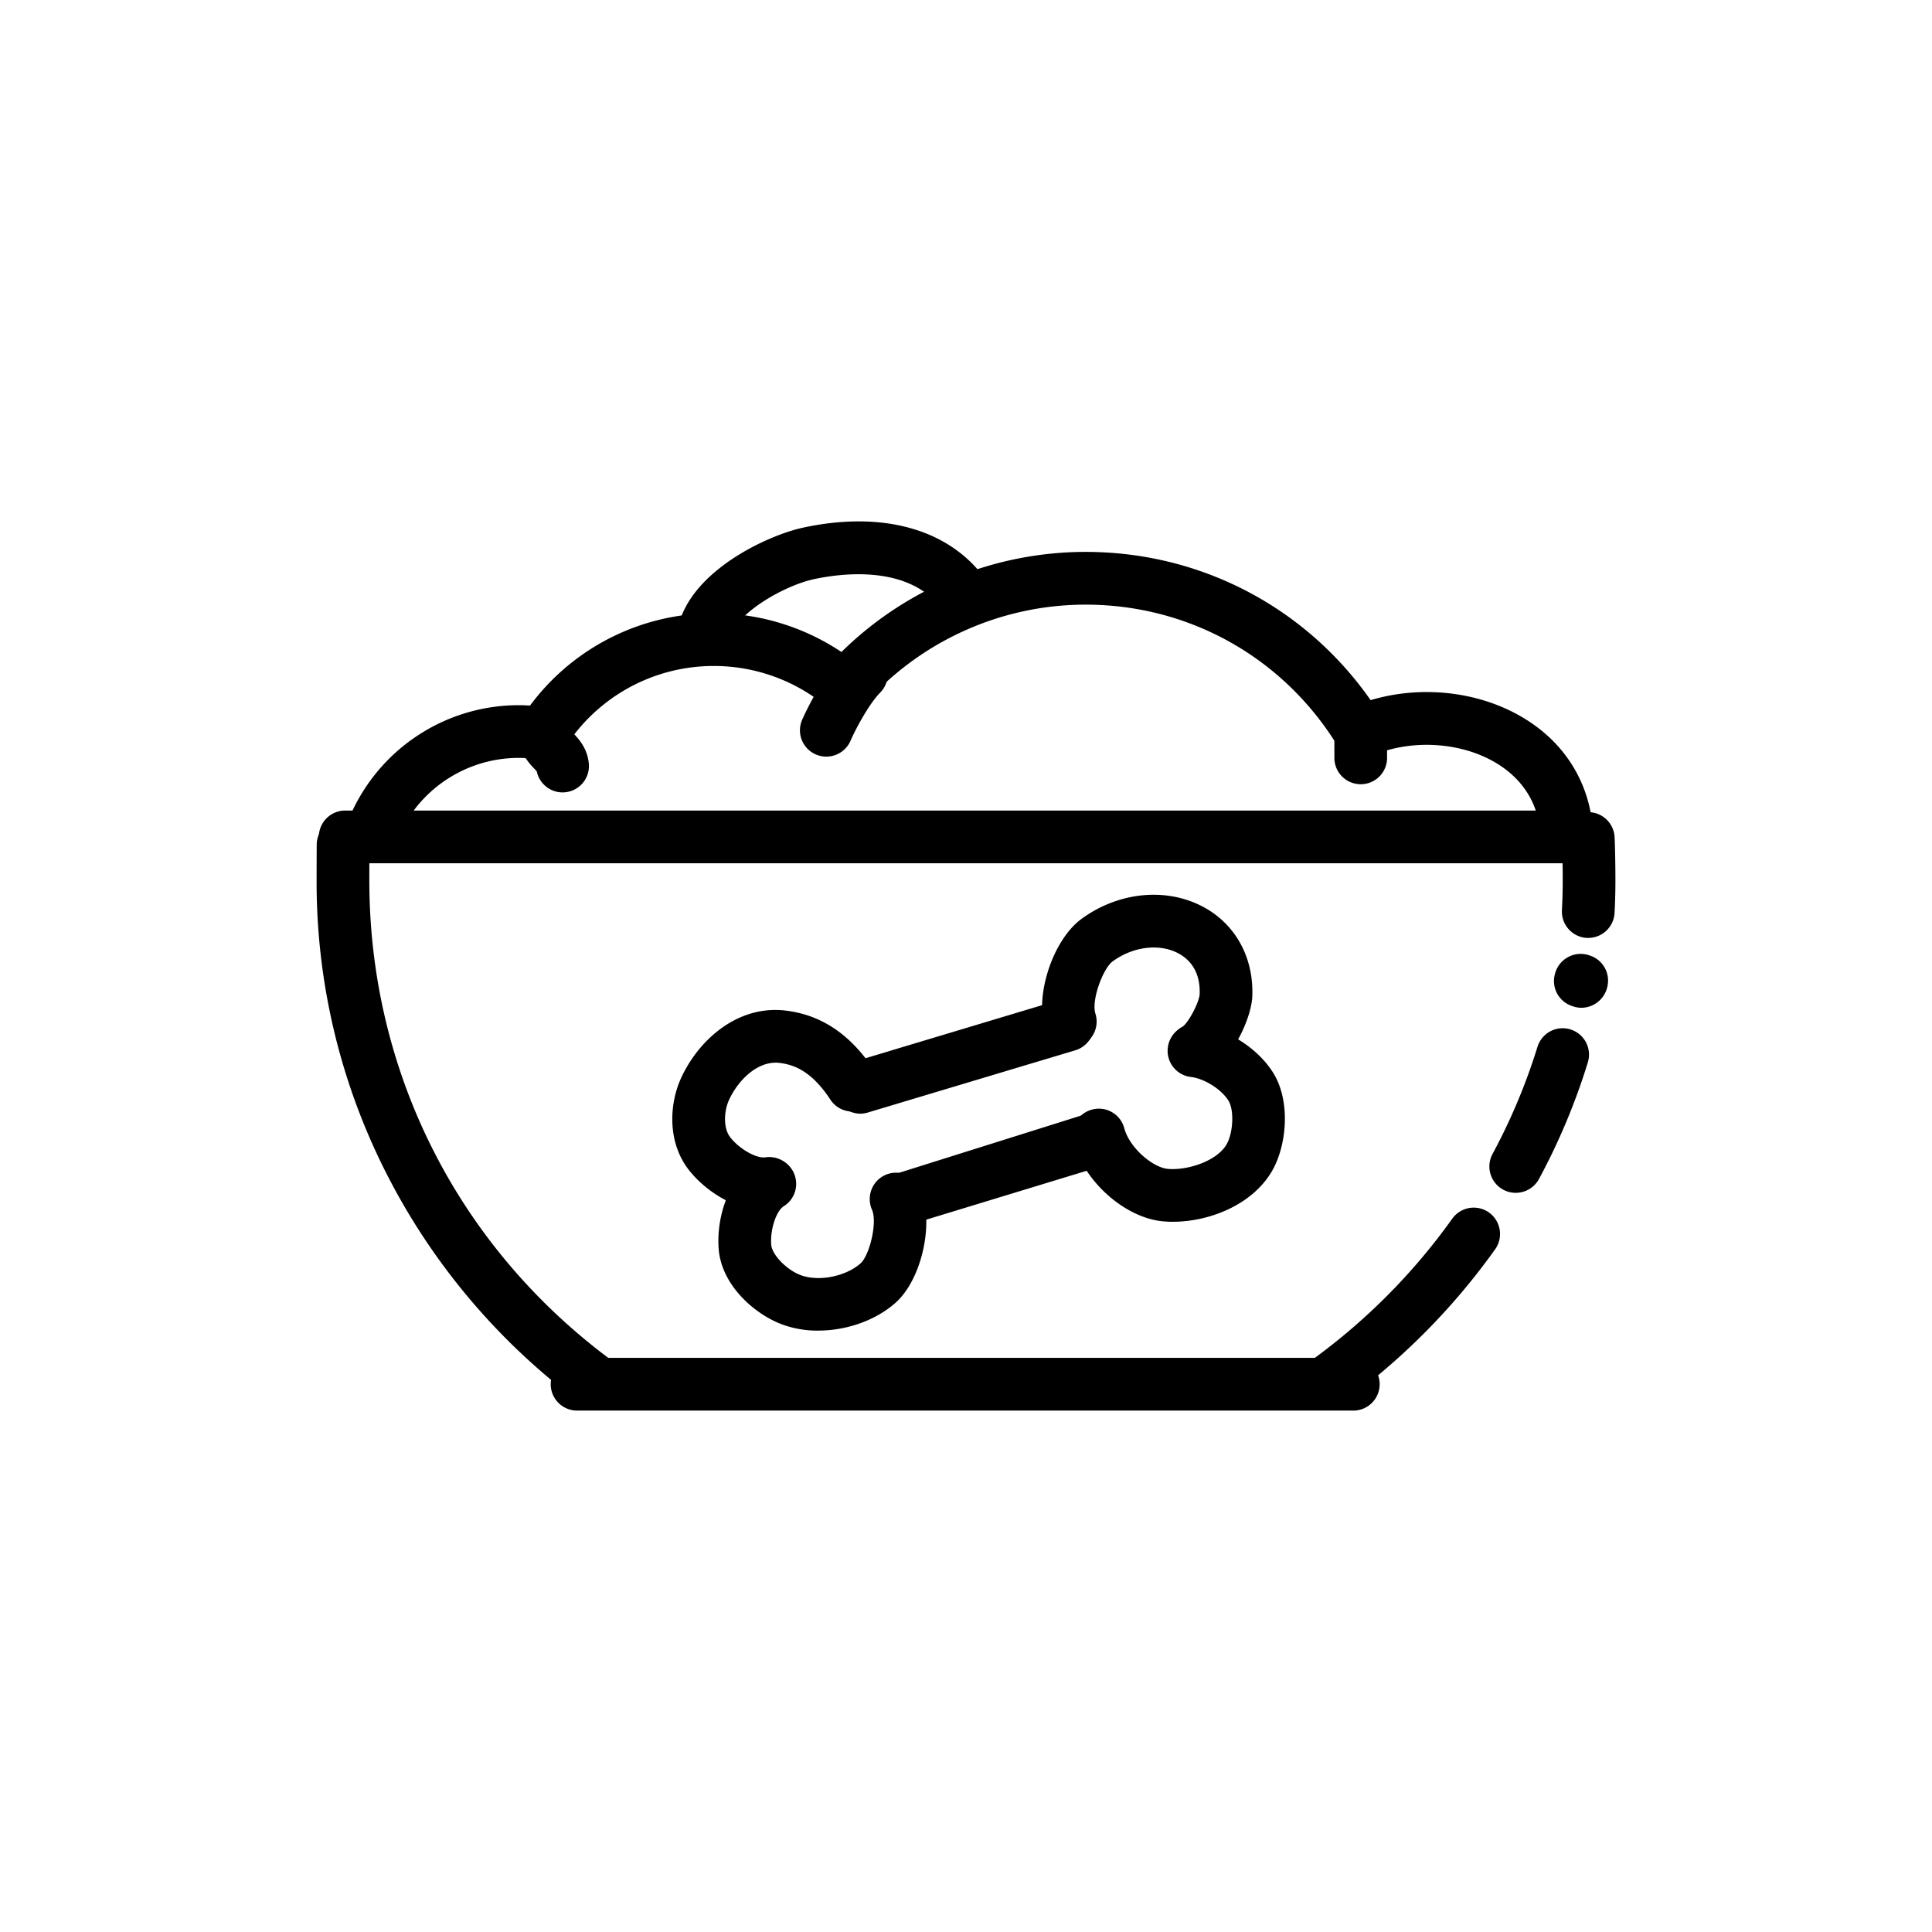
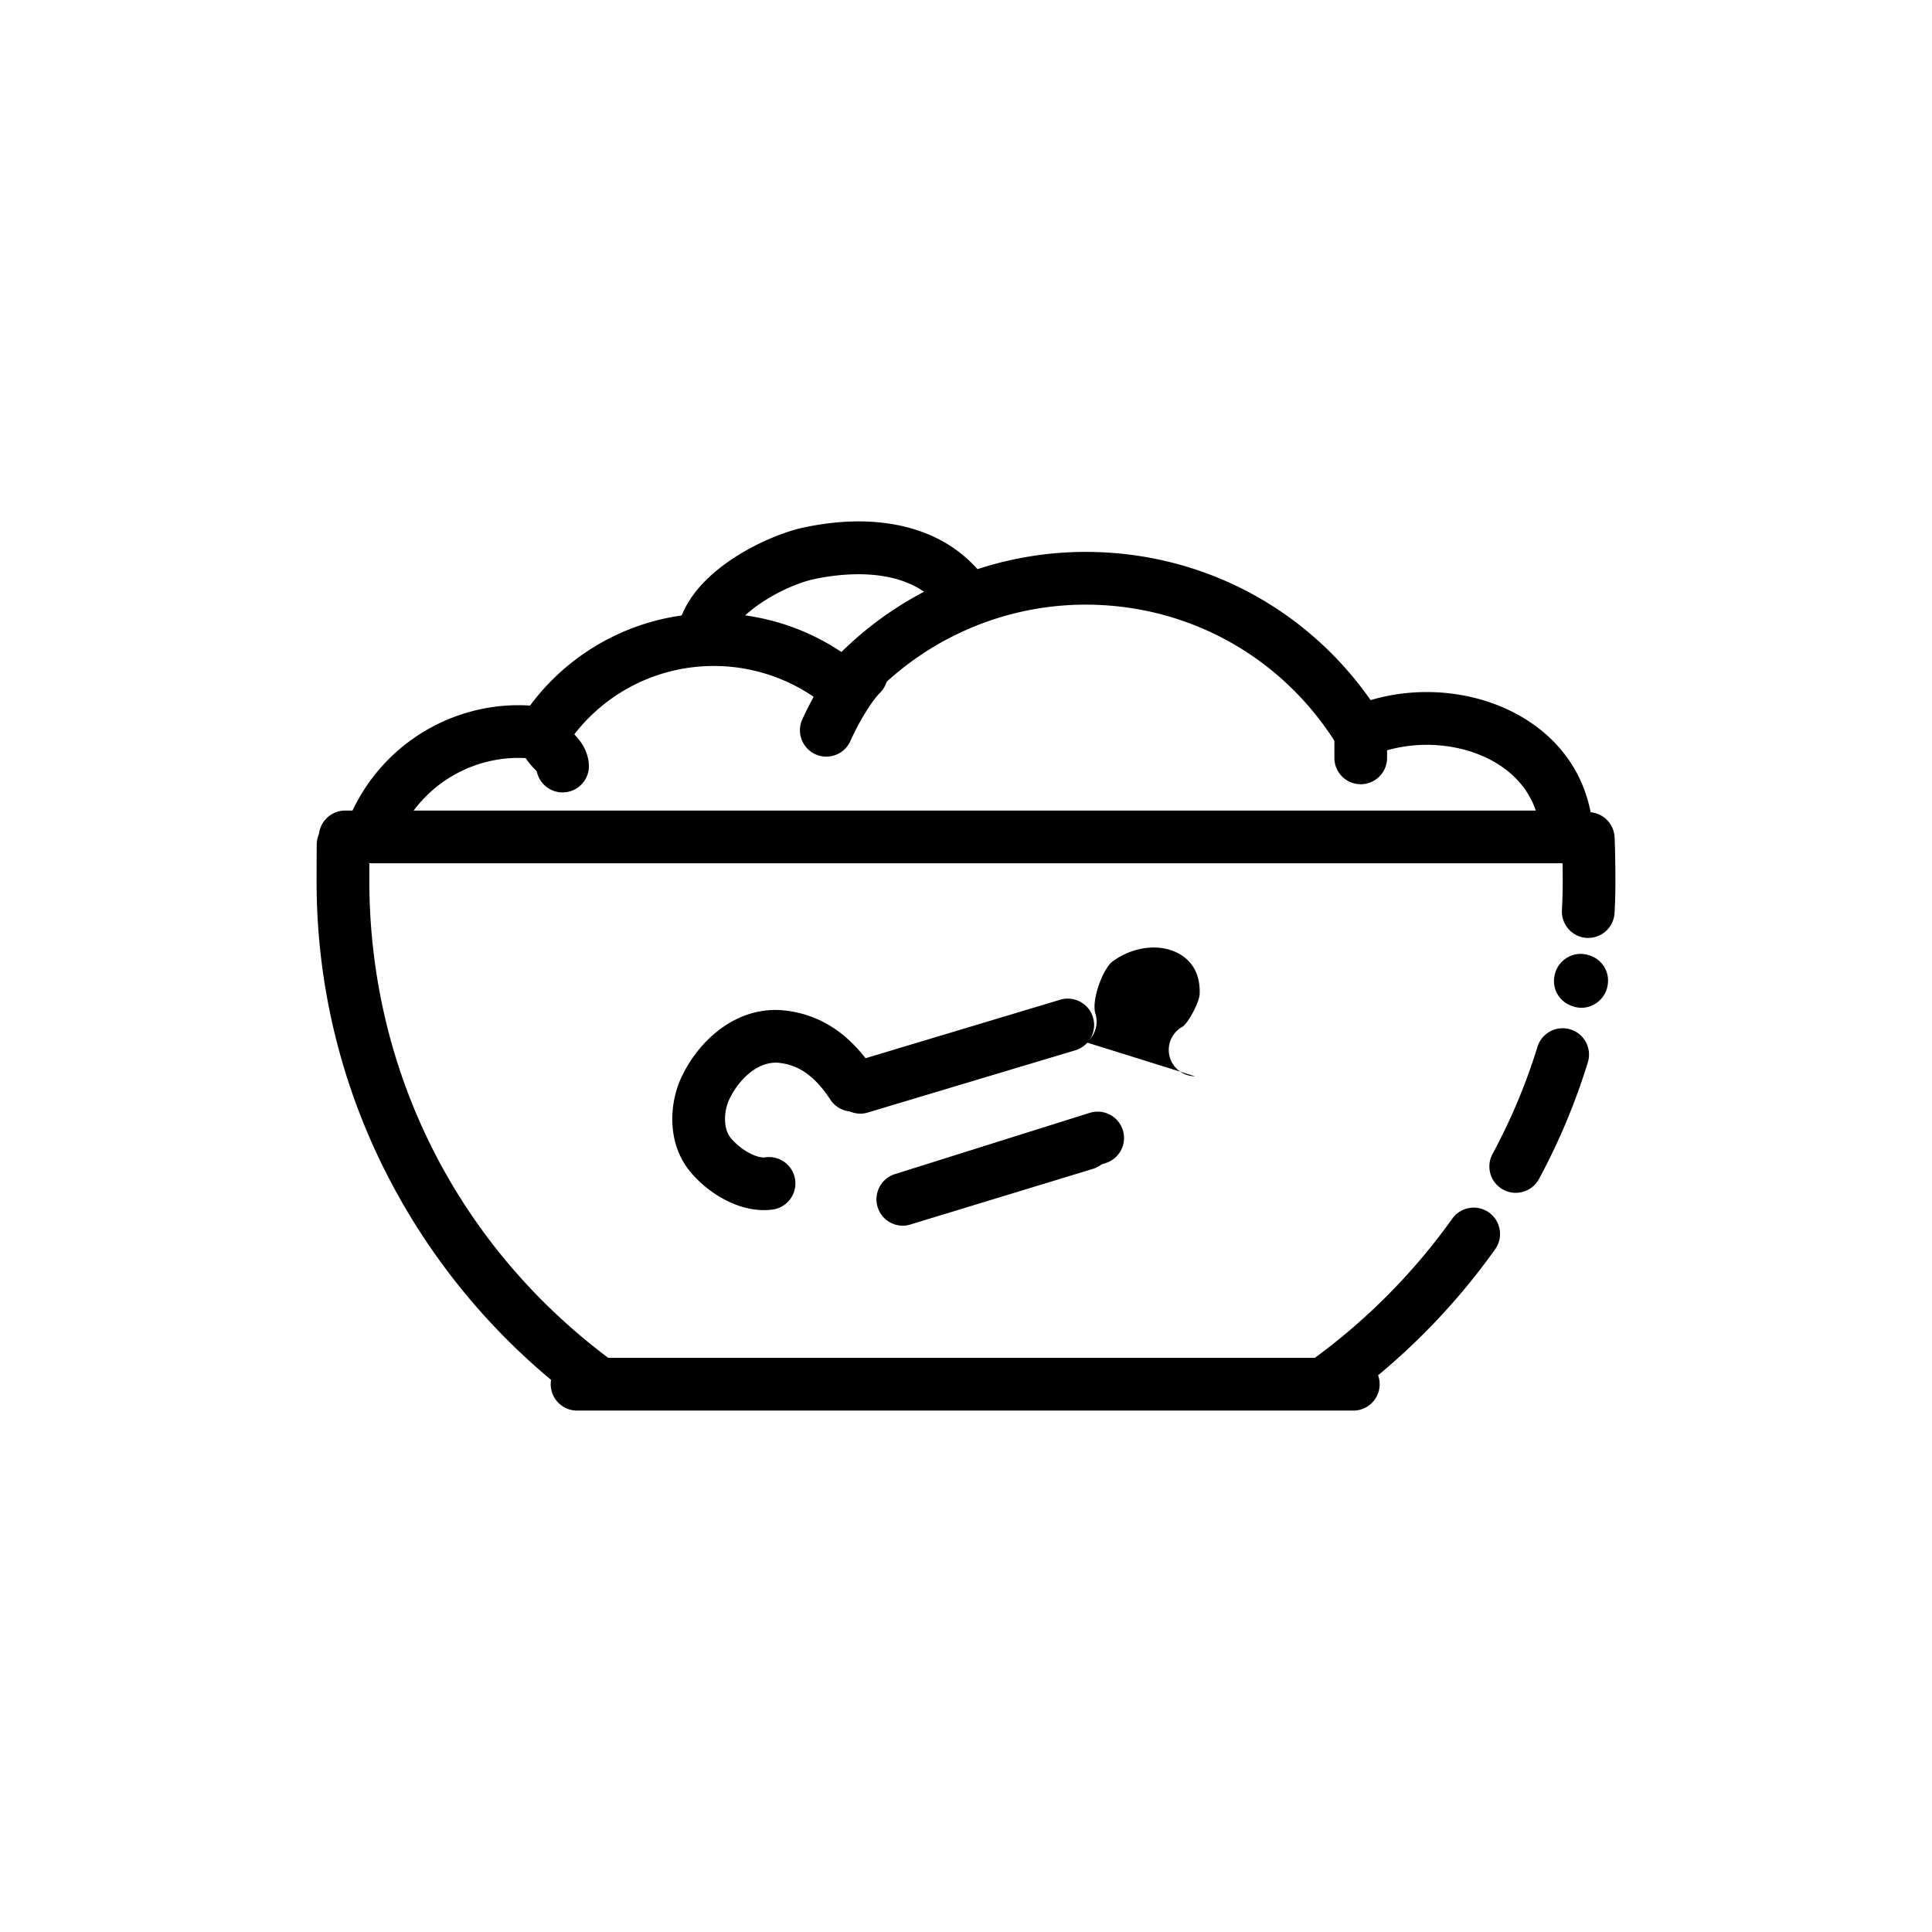
<svg xmlns="http://www.w3.org/2000/svg" width="80mm" height="80mm" viewBox="0 0 80 80">
  <g style="fill:#000">
    <path d="M130.39 143.624H79.525a1.092 1.092 0 0 1 0-2.184h50.863a1.093 1.093 0 0 1 0 2.184" style="fill:#000;fill-opacity:1;fill-rule:nonzero;stroke:none;stroke-width:.035" transform="translate(-65.231 -107.877)" />
    <path d="M89.785 166.085c-.227 0-.457-.07-.653-.215a27.134 27.134 0 0 1-7.851-9.306 26.597 26.597 0 0 1-2.94-12.235c0-.084.002-1.305.005-1.492a1.09 1.09 0 1 1 2.182.043c-.003.14-.004 1.213-.004 1.45 0 7.86 3.614 15.074 9.916 19.79a1.092 1.092 0 0 1-.655 1.965M120.095 166.24a1.092 1.092 0 0 1-.637-1.979 25.571 25.571 0 0 0 5.907-5.92 1.093 1.093 0 0 1 1.522-.257c.49.353.604 1.034.254 1.524a27.658 27.658 0 0 1-6.41 6.424 1.07 1.07 0 0 1-.636.208M127.994 157.27a1.092 1.092 0 0 1-.96-1.61 24.753 24.753 0 0 0 1.86-4.434 1.09 1.09 0 1 1 2.087.639 26.772 26.772 0 0 1-2.025 4.833 1.093 1.093 0 0 1-.962.571M130.718 149.607c-.13 0-.264-.025-.394-.074a1.088 1.088 0 0 1-.73-1.22c.102-.586.563-.89.976-.932.158-.018.33.004.495.063.502.163.824.67.738 1.21a1.109 1.109 0 0 1-1.085.953M130.997 146.714h-.06a1.094 1.094 0 0 1-1.03-1.15c.021-.409.033-.825.033-1.235 0-.426-.012-1.273-.032-1.679-.03-.6.434-1.111 1.035-1.143a1.093 1.093 0 0 1 1.145 1.037c.023.466.034 1.34.034 1.785 0 .448-.012.904-.036 1.352a1.092 1.092 0 0 1-1.089 1.033" style="fill:#000;fill-opacity:1;fill-rule:nonzero;stroke:none;stroke-width:.035" transform="translate(-65.231 -107.877)" />
    <path d="M121.324 166.286h-32.23a1.092 1.092 0 0 1 0-2.183h32.23a1.093 1.093 0 0 1 0 2.183M80.581 143.557a1.091 1.091 0 0 1-1.026-1.46 7.618 7.618 0 0 1 7.147-5.02c.158 0 .317.006.476.017a9.458 9.458 0 0 1 7.615-3.824c1.885 0 3.725.564 5.28 1.605a14.422 14.422 0 0 1 10.11-4.145c4.752 0 9.101 2.279 11.803 6.138 2.13-.635 4.549-.36 6.388.773 1.716 1.055 2.719 2.734 2.825 4.723a1.09 1.09 0 0 1-2.179.117c-.086-1.605-1.02-2.508-1.79-2.981-1.482-.914-3.59-1.037-5.243-.31a1.092 1.092 0 0 1-1.37-.43c-2.246-3.66-6.147-5.846-10.434-5.846-3.502 0-6.844 1.51-9.169 4.138a1.09 1.09 0 0 1-1.519.113 7.32 7.32 0 0 0-4.702-1.711 7.292 7.292 0 0 0-6.167 3.38c-.233.366-.66.557-1.087.49a5.426 5.426 0 0 0-5.932 3.514c-.16.444-.579.719-1.026.719" style="fill:#000;fill-opacity:1;fill-rule:nonzero;stroke:none;stroke-width:.035" transform="translate(-65.231 -107.877)" />
    <path d="M99.447 139.207a1.09 1.09 0 0 1-1-1.528c.008-.017.772-1.753 1.683-2.663a1.096 1.096 0 0 1 1.543 0 1.094 1.094 0 0 1 0 1.545c-.43.43-.986 1.443-1.226 1.994-.18.409-.58.652-1 .652M121.576 140.35a1.09 1.09 0 0 1-1.091-1.09v-1.344c0-.603.488-1.09 1.091-1.09s1.091.487 1.091 1.09v1.344a1.09 1.09 0 0 1-1.09 1.09M94.371 135.189c-.078 0-.157-.01-.236-.028a1.087 1.087 0 0 1-.83-1.298c.523-2.375 3.769-3.835 5.169-4.135 3.324-.72 6.084.067 7.573 2.148a1.092 1.092 0 0 1-1.776 1.27c-1.362-1.905-4.186-1.534-5.337-1.287-1.248.271-3.268 1.429-3.498 2.473a1.093 1.093 0 0 1-1.065.857M100.856 153.992a1.093 1.093 0 0 1-.313-2.138l8.62-2.59a1.093 1.093 0 0 1 .627 2.093l-8.62 2.586c-.104.031-.21.049-.314.049M102.605 158.631a1.094 1.094 0 0 1-.327-2.134l8.079-2.54a1.093 1.093 0 0 1 1.368.716 1.09 1.09 0 0 1-.713 1.365l-.173.057a1.05 1.05 0 0 1-.355.183l-7.56 2.304c-.106.035-.213.049-.319.049" style="fill:#000;fill-opacity:1;fill-rule:nonzero;stroke:none;stroke-width:.035" transform="translate(-65.231 -107.877)" />
-     <path d="M114.713 152.443a1.093 1.093 0 0 1-.51-2.056c.248-.177.686-1.01.703-1.344.037-.988-.46-1.464-.883-1.69-.781-.417-1.873-.286-2.717.331-.403.293-.892 1.613-.717 2.163a1.089 1.089 0 0 1-.71 1.369 1.089 1.089 0 0 1-1.37-.71c-.445-1.403.319-3.718 1.513-4.586 1.528-1.114 3.502-1.308 5.028-.493 1.336.712 2.098 2.095 2.036 3.7-.035.917-.838 2.664-1.877 3.193-.159.085-.329.123-.496.123" style="fill:#000;fill-opacity:1;fill-rule:nonzero;stroke:none;stroke-width:.035" transform="translate(-65.231 -107.877)" />
-     <path d="M113.797 158.469c-.135 0-.267-.007-.395-.018-1.578-.137-3.284-1.644-3.726-3.295a1.088 1.088 0 0 1 .772-1.333 1.087 1.087 0 0 1 1.336.769c.222.829 1.195 1.633 1.806 1.686.823.07 2.02-.324 2.423-1.002.285-.48.329-1.436.084-1.827-.298-.473-.995-.91-1.554-.977a1.09 1.09 0 0 1-.956-1.21c.07-.6.613-1.03 1.21-.956 1.208.14 2.502.956 3.147 1.982.756 1.203.56 3.066-.054 4.1-.831 1.403-2.613 2.08-4.093 2.08M99.109 162.974a4.174 4.174 0 0 1-1.617-.304c-1.124-.469-2.387-1.63-2.502-3.072-.095-1.2.33-2.833 1.487-3.592a1.092 1.092 0 1 1 1.199 1.824c-.311.205-.56.977-.51 1.591.031.399.598.999 1.165 1.235.741.31 1.902.095 2.534-.466.368-.328.707-1.69.473-2.222a1.092 1.092 0 0 1 .558-1.44 1.092 1.092 0 0 1 1.439.561c.599 1.362.084 3.747-1.02 4.731-.837.745-2.047 1.154-3.206 1.154" style="fill:#000;fill-opacity:1;fill-rule:nonzero;stroke:none;stroke-width:.035" transform="translate(-65.231 -107.877)" />
+     <path d="M114.713 152.443a1.093 1.093 0 0 1-.51-2.056c.248-.177.686-1.01.703-1.344.037-.988-.46-1.464-.883-1.69-.781-.417-1.873-.286-2.717.331-.403.293-.892 1.613-.717 2.163a1.089 1.089 0 0 1-.71 1.369 1.089 1.089 0 0 1-1.37-.71" style="fill:#000;fill-opacity:1;fill-rule:nonzero;stroke:none;stroke-width:.035" transform="translate(-65.231 -107.877)" />
    <path d="M96.856 157.985c-1.223 0-2.429-.81-3.094-1.654-.905-1.147-.82-2.738-.332-3.807.715-1.57 2.334-3.044 4.34-2.8 1.5.183 2.71 1.008 3.696 2.529a1.092 1.092 0 0 1-1.83 1.189c-.807-1.246-1.561-1.482-2.128-1.553-.905-.105-1.72.724-2.092 1.539-.21.462-.245 1.167.058 1.548.382.487 1.092.886 1.458.822a1.092 1.092 0 0 1 .364 2.152 2.634 2.634 0 0 1-.44.036M88.525 140.689c-.516 0-.964-.367-1.068-.872-.024-.028-.055-.06-.08-.088a3.026 3.026 0 0 1-.405-.497 1.09 1.09 0 1 1 1.84-1.175c.026.042.086.106.15.173.219.23.586.617.65 1.256a1.092 1.092 0 0 1-1.087 1.203" style="fill:#000;fill-opacity:1;fill-rule:nonzero;stroke:none;stroke-width:.035" transform="translate(-65.231 -107.877)" />
  </g>
</svg>